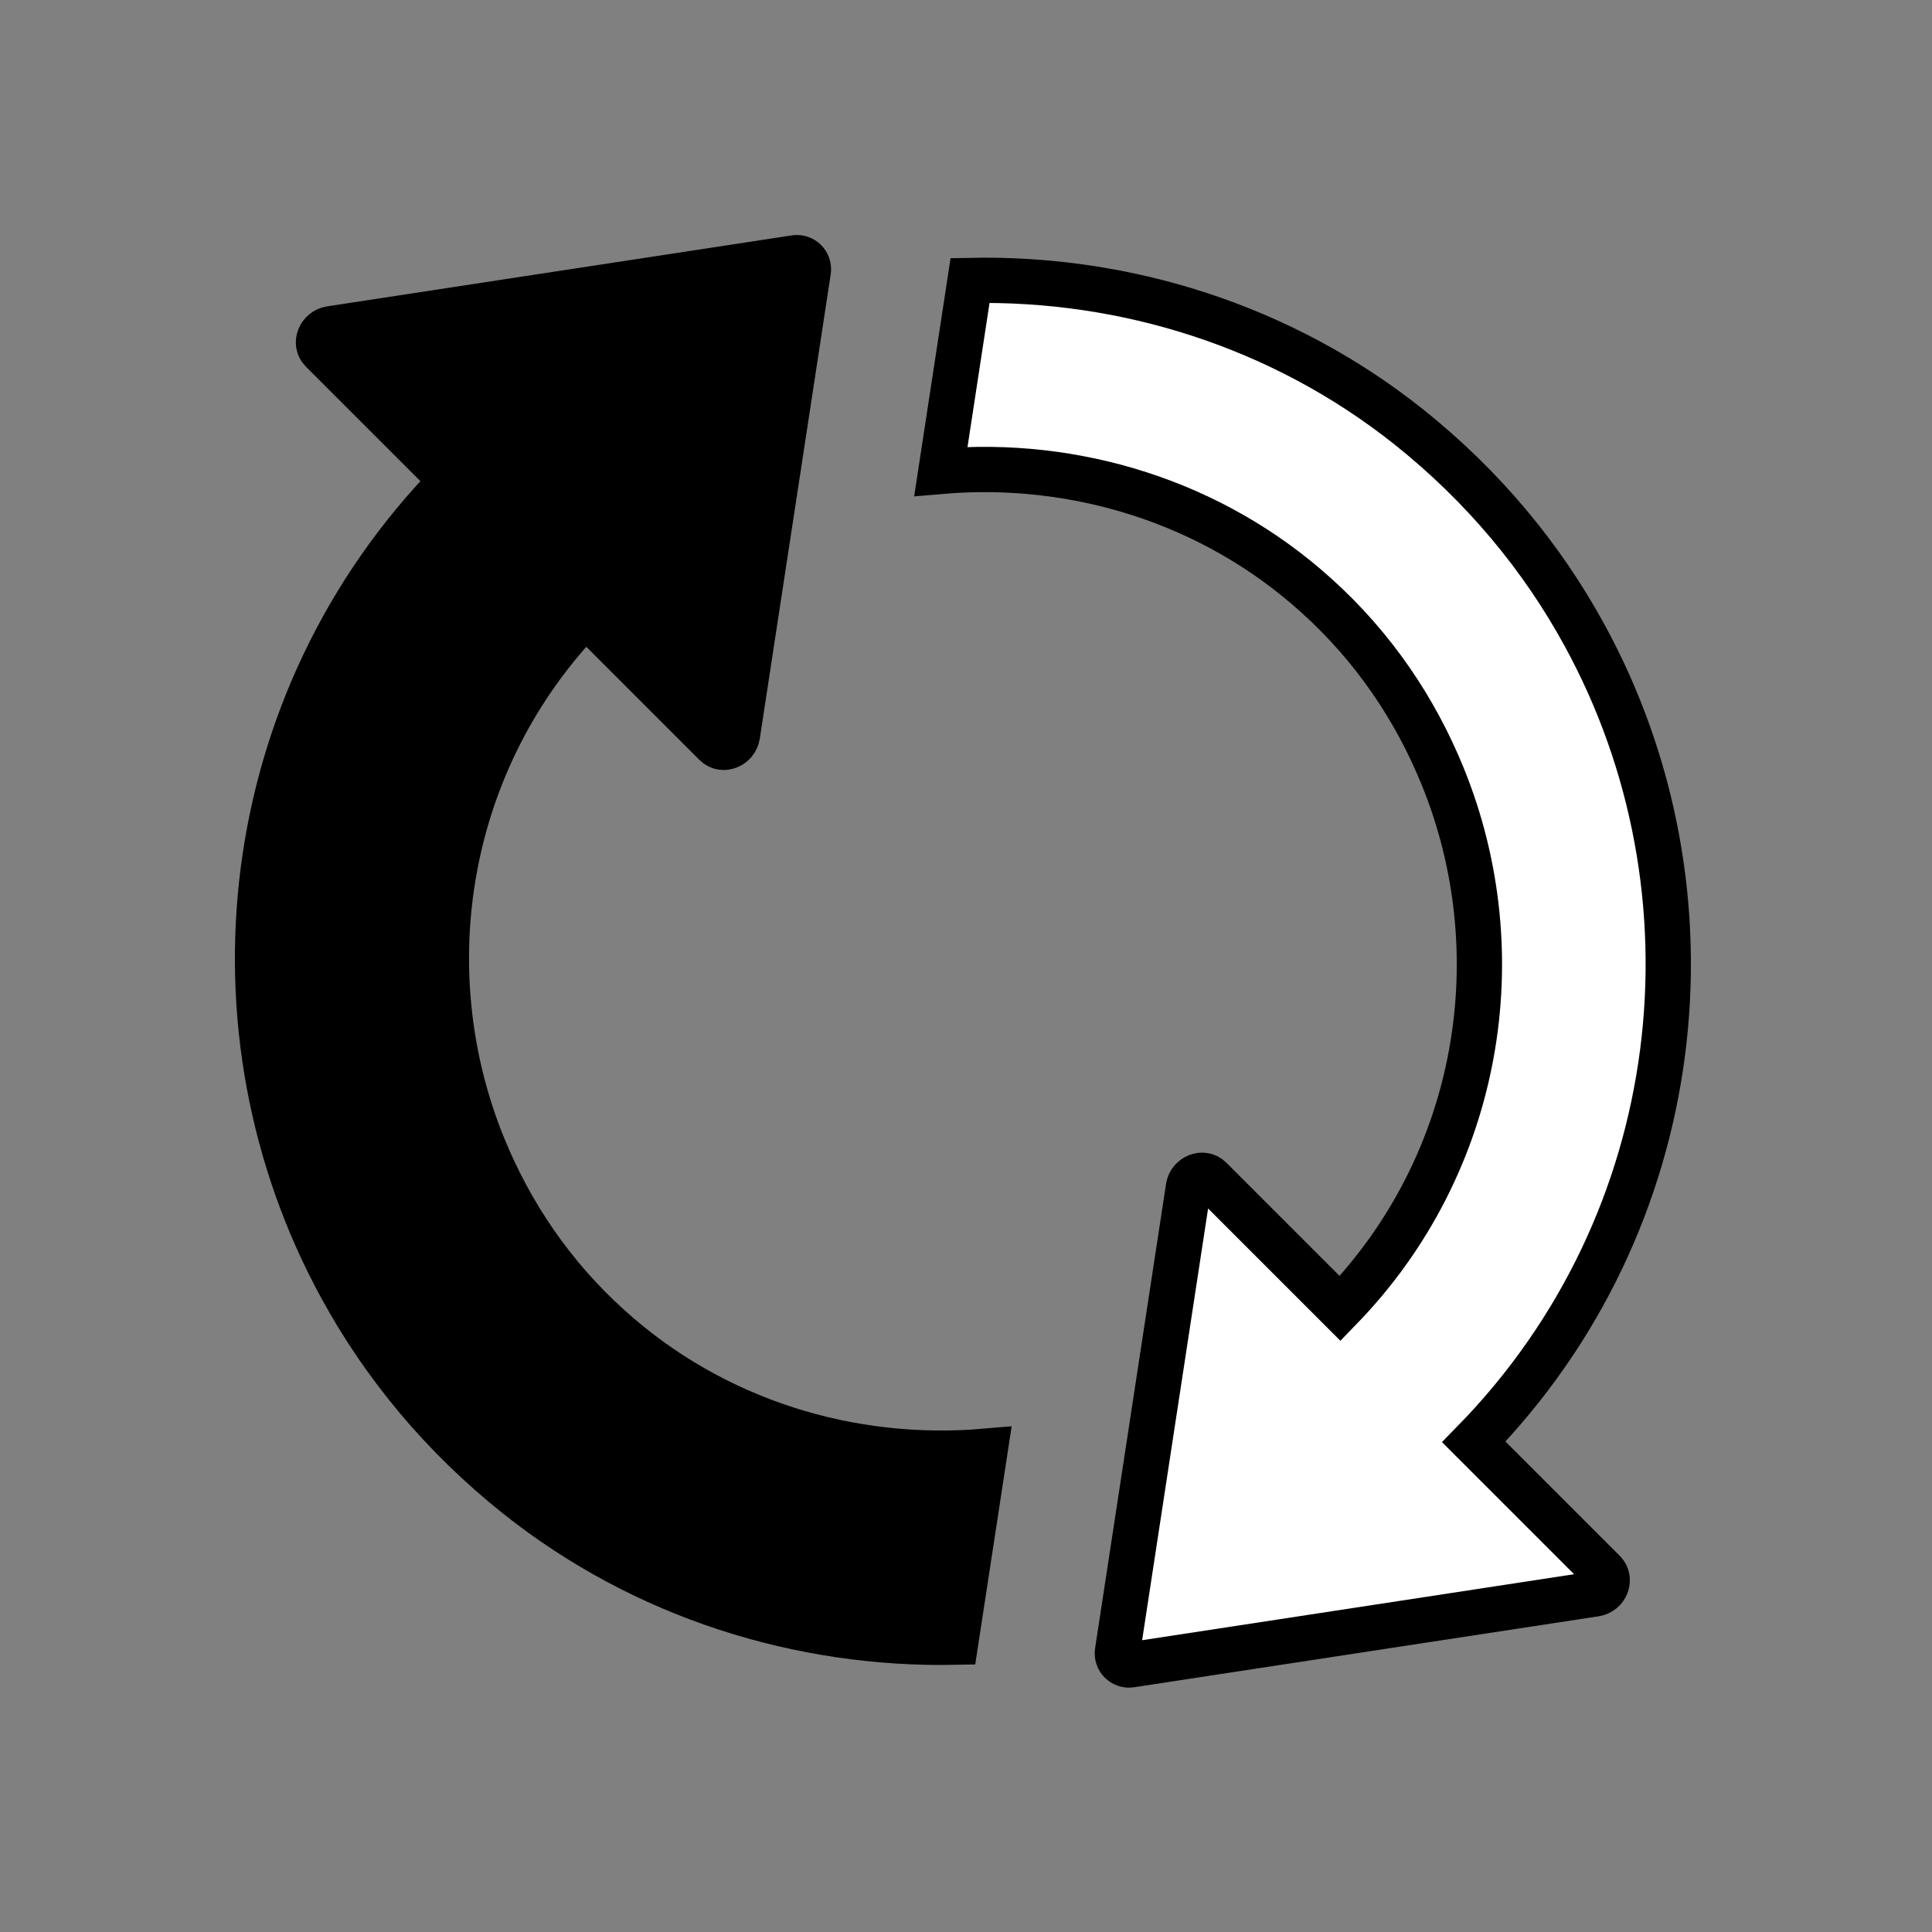
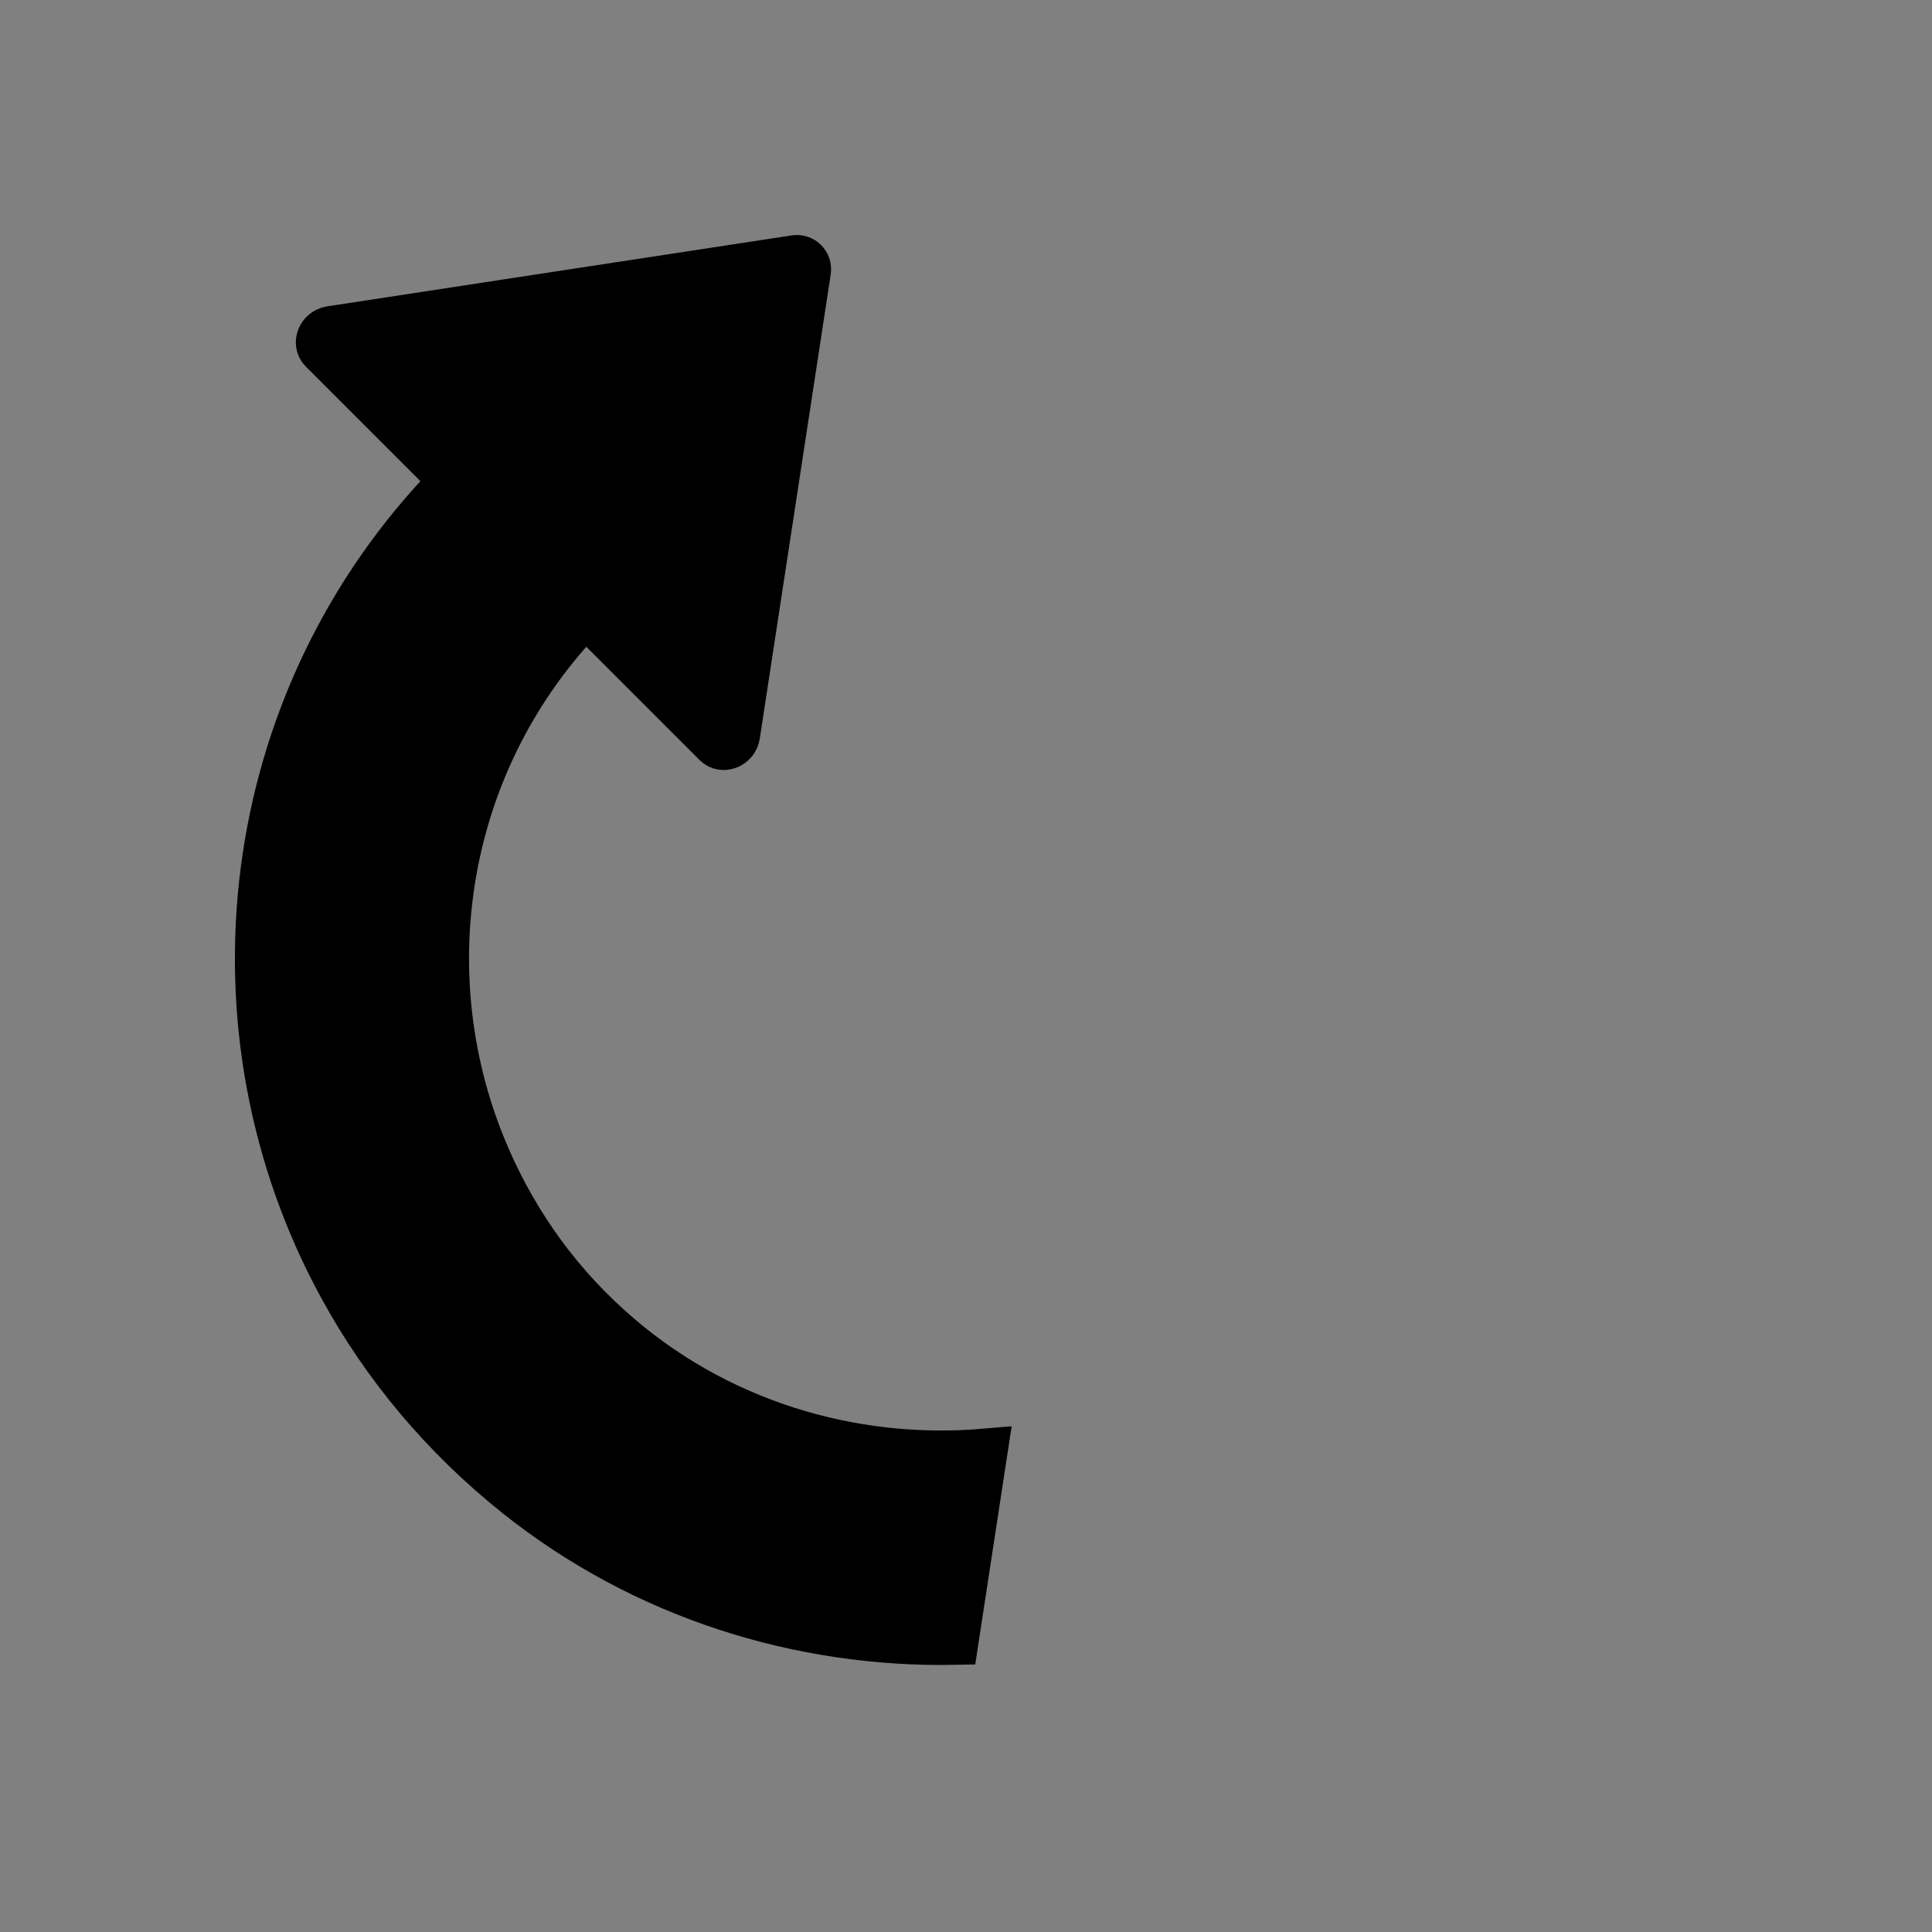
<svg xmlns="http://www.w3.org/2000/svg" width="64" height="64" viewBox="0 0 64 64" fill="none">
  <rect x="0" y="0" width="64" height="64" fill="#808080" stroke="none" />
  <path d="M20.188 43.961C18.282 42.245 16.907 40.188 16.006 37.979C13.617 32.119 14.736 25.151 19.401 20.344L23.705 24.648C23.942 24.885 24.369 24.714 24.426 24.364L26.777 8.976C26.815 8.72 26.597 8.502 26.341 8.539L10.943 10.891C10.593 10.948 10.422 11.374 10.659 11.611L14.973 15.925C7.853 23.207 6.639 34.129 11.313 42.662C12.716 45.232 14.66 47.583 17.135 49.555C21.344 52.902 26.521 54.504 31.66 54.4L32.627 48.076C28.199 48.455 23.648 47.09 20.188 43.961Z" fill="#00F0CA" stroke="#141414" style="fill:#00F0CA;fill:color(display-p3 0 0.941 0.792);fill-opacity:1;stroke:#141414;stroke:color(display-p3 0.078 0.078 0.078);stroke-opacity:1;" stroke-width="1.5" />
-   <path d="M48.822 47.765C55.942 40.483 57.156 29.561 52.482 21.028C51.078 18.458 49.135 16.107 46.66 14.135C42.451 10.788 37.274 9.186 32.135 9.29L31.168 15.614C35.586 15.235 40.147 16.6 43.607 19.729C45.513 21.445 46.888 23.502 47.788 25.711C50.178 31.571 49.059 38.539 44.394 43.346L40.09 39.042C39.853 38.805 39.426 38.976 39.369 39.326L37.018 54.714C36.98 54.97 37.198 55.188 37.454 55.151L52.852 52.799C53.202 52.742 53.364 52.316 53.136 52.079L48.822 47.765Z" fill="white" stroke="#141414" style="fill:white;fill-opacity:1;stroke:#141414;stroke:color(display-p3 0.078 0.078 0.078);stroke-opacity:1;" stroke-width="1.5" />
</svg>